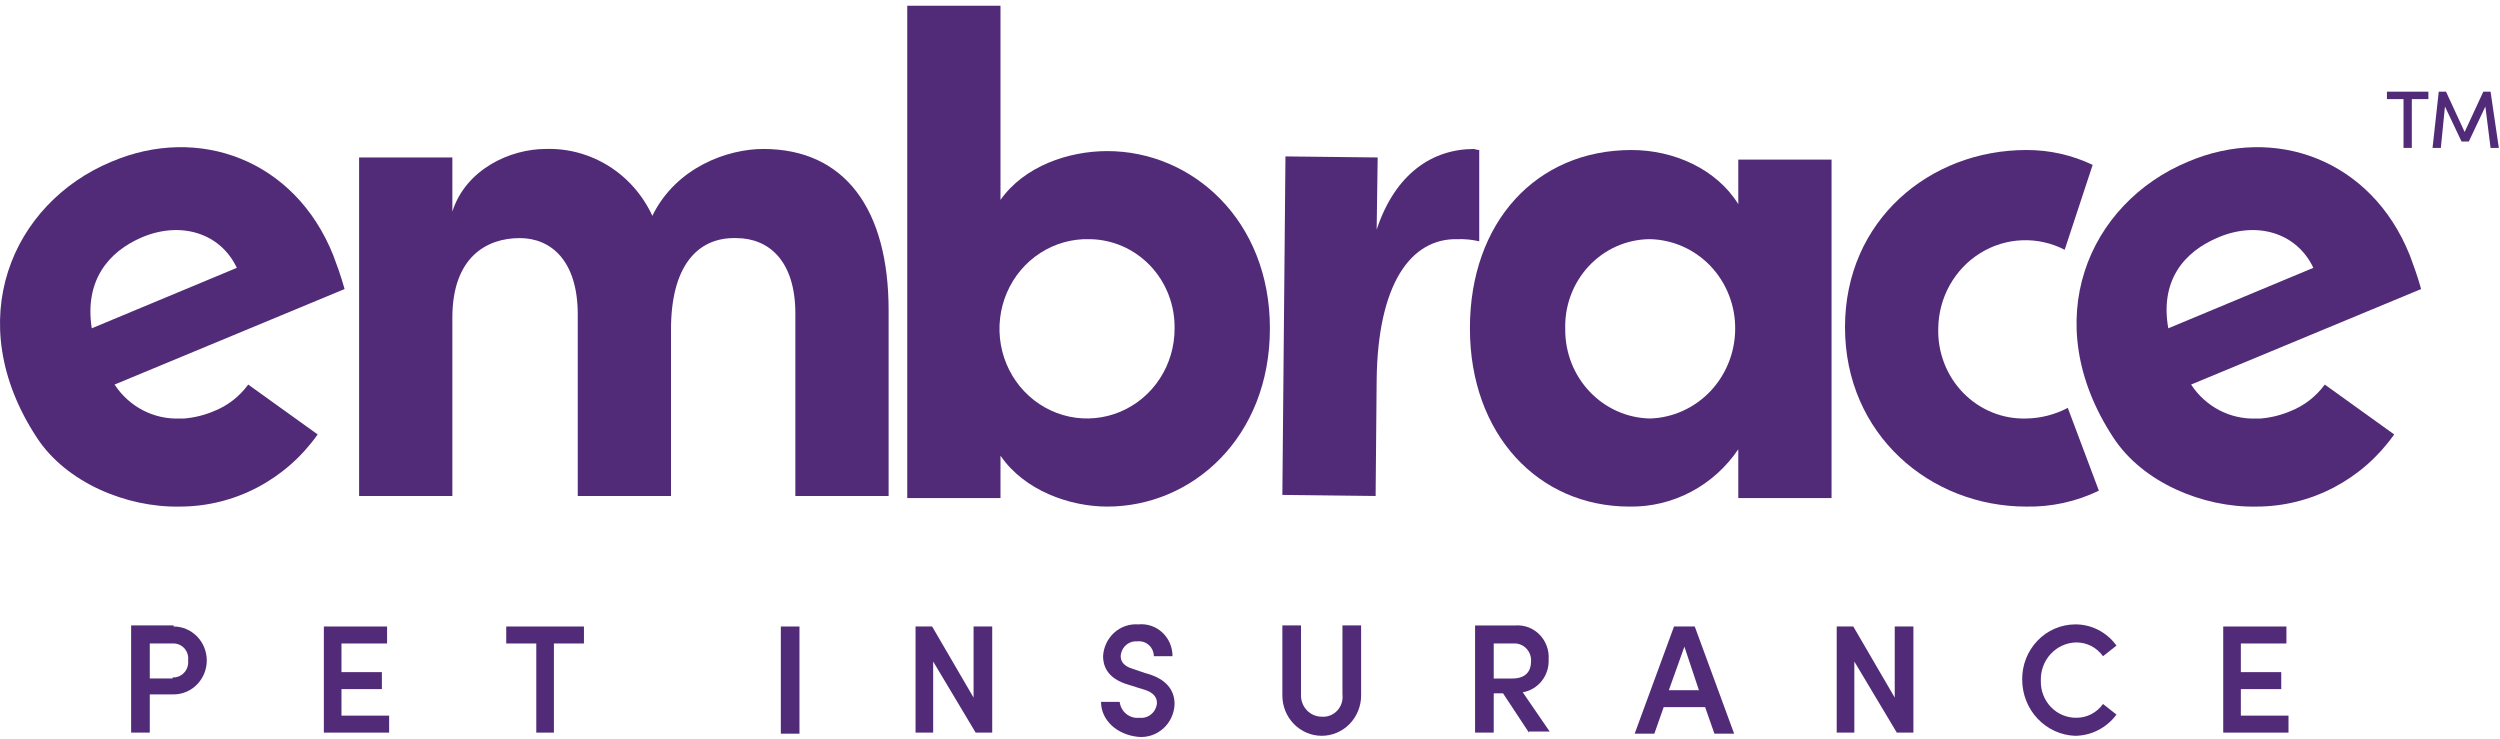
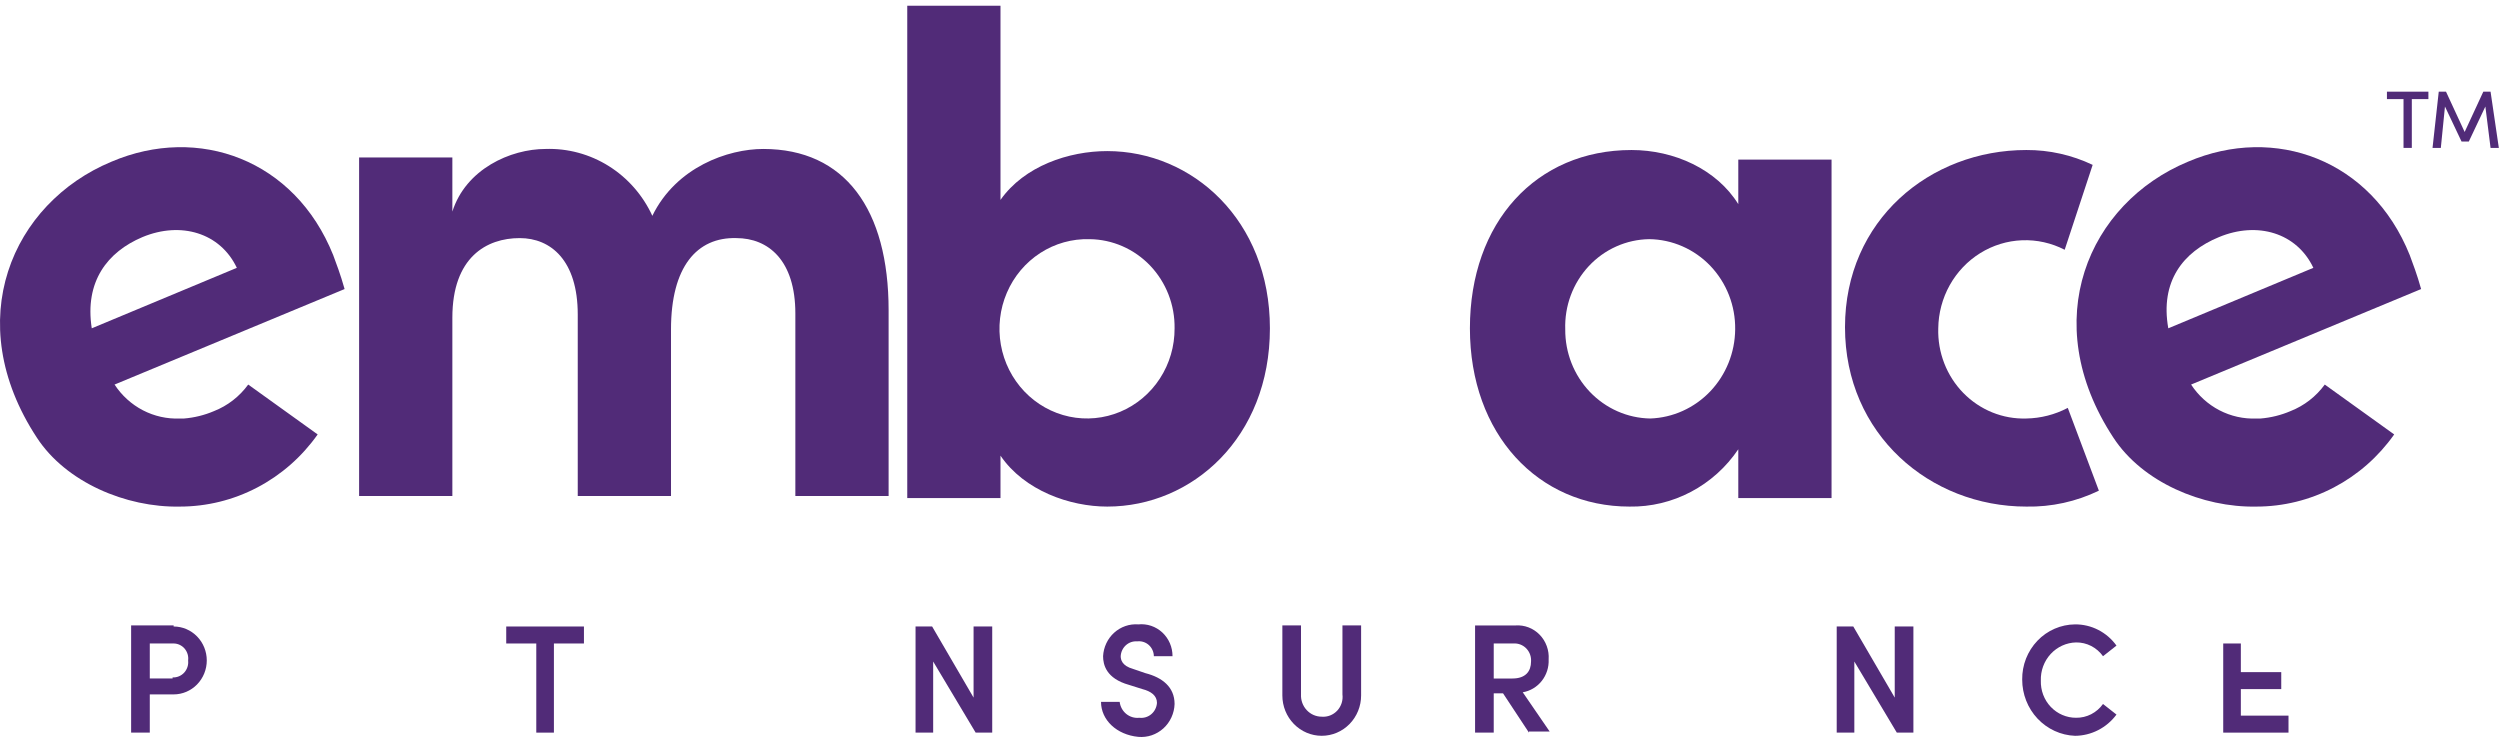
<svg xmlns="http://www.w3.org/2000/svg" width="142" height="42" viewBox="0 0 142 42" fill="none">
  <g id="Group 1117">
    <g id="Group 1138">
      <g id="Group 1086">
        <g id="Group 1396">
          <path id="Vector" d="M9.862 35.585C10.361 35.585 10.84 35.788 11.193 36.15C11.546 36.511 11.745 37.002 11.745 37.514C11.745 38.025 11.546 38.516 11.193 38.877C10.84 39.239 10.361 39.442 9.862 39.442H8.508V41.612H7.448V35.524H9.862V35.585ZM9.803 38.478C9.925 38.484 10.048 38.463 10.162 38.415C10.275 38.368 10.378 38.296 10.462 38.205C10.546 38.113 10.609 38.004 10.648 37.884C10.687 37.765 10.699 37.638 10.686 37.514C10.701 37.393 10.691 37.271 10.656 37.155C10.621 37.04 10.563 36.932 10.486 36.841C10.408 36.75 10.312 36.677 10.204 36.627C10.097 36.576 9.98 36.55 9.862 36.549H8.508V38.538H9.803V38.478Z" fill="#512B78" />
-           <path id="Vector_2" d="M18.395 35.585V41.613H22.103V40.648H19.396V39.141H21.691V38.177H19.396V36.55H21.986V35.585H18.395Z" fill="#512B78" />
          <path id="Vector_3" d="M28.754 35.585V36.55H30.461V41.613H31.462V36.55H33.168V35.585H28.754Z" fill="#512B78" />
-           <path id="Vector_4" d="M45.41 35.585H44.351V41.673H45.41V35.585Z" fill="#512B78" />
          <path id="Vector_5" d="M55.299 35.585V39.624L52.945 35.585H52.003V41.613H53.004V37.574L55.417 41.613H56.358V35.585H55.299Z" fill="#512B78" />
          <path id="Vector_6" d="M62.538 39.865H63.597C63.629 40.136 63.765 40.383 63.974 40.553C64.184 40.722 64.45 40.8 64.715 40.769C64.836 40.784 64.958 40.774 65.074 40.739C65.19 40.705 65.299 40.646 65.392 40.567C65.486 40.488 65.563 40.391 65.618 40.28C65.674 40.17 65.707 40.049 65.716 39.925C65.716 39.503 65.363 39.262 64.892 39.142L64.127 38.901C62.832 38.539 62.655 37.755 62.655 37.273C62.668 37.019 62.73 36.77 62.838 36.541C62.946 36.311 63.098 36.106 63.284 35.938C63.471 35.769 63.688 35.641 63.924 35.559C64.159 35.478 64.409 35.446 64.656 35.465C64.903 35.44 65.151 35.468 65.386 35.547C65.621 35.627 65.838 35.756 66.021 35.926C66.204 36.097 66.35 36.305 66.45 36.537C66.549 36.769 66.6 37.02 66.599 37.273H65.539C65.538 37.152 65.511 37.033 65.462 36.924C65.412 36.814 65.341 36.716 65.252 36.636C65.163 36.557 65.059 36.497 64.946 36.462C64.834 36.426 64.715 36.415 64.598 36.429C64.481 36.42 64.364 36.434 64.253 36.471C64.142 36.509 64.04 36.568 63.952 36.647C63.864 36.726 63.793 36.822 63.742 36.929C63.691 37.037 63.662 37.154 63.656 37.273C63.656 37.454 63.715 37.816 64.362 37.996L65.068 38.238C66.01 38.479 66.716 39.021 66.716 39.986C66.708 40.249 66.647 40.508 66.537 40.747C66.428 40.986 66.272 41.199 66.079 41.374C65.886 41.548 65.66 41.681 65.416 41.764C65.171 41.846 64.913 41.877 64.656 41.854C63.42 41.734 62.538 40.89 62.538 39.865Z" fill="#512B78" />
          <path id="Vector_7" d="M72.838 39.503V35.524H73.897V39.442C73.889 39.606 73.914 39.769 73.969 39.922C74.025 40.075 74.11 40.215 74.221 40.334C74.331 40.452 74.463 40.547 74.61 40.611C74.757 40.675 74.915 40.708 75.074 40.708C75.237 40.721 75.401 40.697 75.554 40.637C75.706 40.577 75.844 40.483 75.957 40.362C76.069 40.24 76.154 40.095 76.205 39.936C76.256 39.777 76.272 39.608 76.251 39.442V35.524H77.311V39.503C77.311 40.11 77.075 40.693 76.656 41.122C76.237 41.552 75.668 41.793 75.074 41.793C74.481 41.793 73.912 41.552 73.493 41.122C73.073 40.693 72.838 40.11 72.838 39.503Z" fill="#512B78" />
          <path id="Vector_8" d="M86.845 41.613L85.374 39.383H84.844V41.613H83.784V35.525H86.08C86.332 35.507 86.584 35.545 86.821 35.635C87.057 35.726 87.272 35.867 87.45 36.05C87.629 36.233 87.767 36.453 87.855 36.695C87.944 36.937 87.981 37.196 87.963 37.454C87.984 37.896 87.845 38.33 87.574 38.674C87.303 39.018 86.918 39.249 86.492 39.322L88.022 41.552H86.845V41.613ZM84.844 36.55V38.539H85.903C86.668 38.539 86.963 38.117 86.963 37.574C86.971 37.447 86.956 37.32 86.916 37.2C86.876 37.079 86.813 36.968 86.731 36.873C86.649 36.777 86.549 36.7 86.437 36.644C86.325 36.589 86.204 36.556 86.08 36.55H84.844Z" fill="#512B78" />
-           <path id="Vector_9" d="M95.085 35.585L92.849 41.673H93.967L94.497 40.166H96.851L97.38 41.673H98.499L96.262 35.585H95.085ZM95.674 36.73L96.498 39.202H94.791L95.674 36.73Z" fill="#512B78" />
          <path id="Vector_10" d="M107.621 35.585V39.624L105.267 35.585H104.325V41.613H105.326V37.574L107.739 41.613H108.681V35.585H107.621Z" fill="#512B78" />
          <path id="Vector_11" d="M114.861 38.599C114.856 38.191 114.93 37.787 115.078 37.408C115.227 37.03 115.447 36.685 115.726 36.394C116.005 36.102 116.337 35.87 116.704 35.711C117.07 35.552 117.464 35.468 117.862 35.465C118.32 35.461 118.772 35.568 119.181 35.778C119.59 35.987 119.945 36.293 120.216 36.67L119.451 37.273C119.276 37.027 119.045 36.828 118.779 36.691C118.513 36.555 118.219 36.486 117.921 36.49C117.65 36.496 117.383 36.557 117.135 36.67C116.887 36.783 116.664 36.945 116.478 37.146C116.292 37.348 116.147 37.586 116.051 37.846C115.955 38.105 115.911 38.382 115.92 38.66C115.911 38.934 115.957 39.207 116.053 39.463C116.15 39.719 116.296 39.953 116.483 40.15C116.67 40.346 116.893 40.503 117.14 40.609C117.388 40.716 117.653 40.77 117.921 40.769C118.219 40.773 118.513 40.704 118.779 40.568C119.045 40.431 119.276 40.232 119.451 39.986L120.216 40.588C119.94 40.96 119.584 41.262 119.176 41.471C118.768 41.68 118.319 41.791 117.862 41.794C117.055 41.763 116.292 41.412 115.732 40.817C115.172 40.221 114.86 39.426 114.861 38.599Z" fill="#512B78" />
-           <path id="Vector_12" d="M126.279 35.585V41.613H129.987V40.648H127.28V39.141H129.575V38.177H127.28V36.55H129.869V35.585H126.279Z" fill="#512B78" />
+           <path id="Vector_12" d="M126.279 35.585V41.613H129.987V40.648H127.28V39.141H129.575V38.177H127.28V36.55H129.869H126.279Z" fill="#512B78" />
          <path id="Vector_13" d="M50.473 17.623V28.171H45.176V17.804C45.176 14.79 43.645 13.524 41.821 13.524C39.584 13.464 38.113 15.152 38.113 18.708V28.171H32.816V17.864C32.816 14.79 31.286 13.524 29.52 13.524C27.637 13.524 25.694 14.609 25.694 18.045V28.171H20.397V8.944H25.694V12.018C26.459 9.607 28.99 8.461 30.991 8.461C32.253 8.42 33.499 8.757 34.577 9.432C35.654 10.107 36.515 11.089 37.053 12.259C38.407 9.486 41.35 8.461 43.351 8.461C48.001 8.461 50.473 11.897 50.473 17.623Z" fill="#512B78" />
          <path id="Vector_14" d="M72.131 18.648C72.131 24.857 67.717 28.774 62.891 28.774C60.772 28.774 58.182 27.87 56.828 25.881V28.292H51.532V0.325H56.828V11.355C58.182 9.426 60.713 8.582 62.891 8.582C67.717 8.582 72.131 12.5 72.131 18.648ZM66.716 18.648C66.726 17.991 66.608 17.338 66.37 16.727C66.132 16.116 65.779 15.56 65.331 15.089C64.882 14.619 64.347 14.244 63.757 13.986C63.167 13.728 62.532 13.591 61.89 13.585C60.9 13.555 59.923 13.829 59.085 14.371C58.248 14.914 57.587 15.7 57.189 16.63C56.791 17.559 56.673 18.589 56.85 19.588C57.027 20.586 57.492 21.508 58.184 22.234C58.877 22.96 59.765 23.458 60.736 23.664C61.706 23.869 62.714 23.773 63.631 23.388C64.548 23.003 65.332 22.346 65.881 21.501C66.431 20.657 66.722 19.663 66.716 18.648Z" fill="#512B78" />
-           <path id="Vector_15" d="M83.726 8.462C81.372 8.462 79.253 9.848 78.194 13.043L78.252 8.944L73.014 8.884L72.838 28.111L78.135 28.172L78.194 21.602C78.252 16.117 80.136 13.525 82.784 13.585C83.2 13.571 83.615 13.611 84.02 13.706V8.522C83.92 8.515 83.821 8.495 83.726 8.462Z" fill="#512B78" />
          <path id="Vector_16" d="M98.735 9.064H104.032V28.291H98.735V25.519C98.046 26.54 97.121 27.371 96.043 27.939C94.965 28.507 93.767 28.794 92.555 28.774C87.376 28.774 83.491 24.675 83.491 18.648C83.491 12.62 87.258 8.521 92.672 8.521C95.086 8.521 97.499 9.606 98.735 11.595V9.064ZM98.558 18.708C98.567 18.043 98.447 17.382 98.206 16.765C97.965 16.147 97.607 15.584 97.154 15.108C96.7 14.632 96.159 14.253 95.561 13.991C94.964 13.73 94.323 13.591 93.673 13.584C93.03 13.594 92.394 13.734 91.805 13.998C91.215 14.262 90.683 14.643 90.239 15.12C89.795 15.598 89.448 16.161 89.219 16.777C88.99 17.393 88.884 18.049 88.906 18.708C88.896 20.033 89.398 21.308 90.302 22.256C91.206 23.204 92.438 23.749 93.732 23.771C95.019 23.727 96.239 23.176 97.139 22.233C98.038 21.289 98.547 20.026 98.558 18.708Z" fill="#512B78" />
          <path id="Vector_17" d="M115.096 8.521C109.623 8.521 104.796 12.5 104.796 18.587C104.796 24.675 109.623 28.774 115.096 28.774C116.519 28.802 117.929 28.493 119.216 27.87L117.45 23.168C116.721 23.551 115.916 23.757 115.096 23.771C114.434 23.792 113.774 23.674 113.158 23.424C112.542 23.174 111.982 22.797 111.513 22.317C111.045 21.837 110.677 21.264 110.433 20.633C110.188 20.002 110.073 19.326 110.093 18.648C110.104 17.787 110.328 16.944 110.745 16.197C111.162 15.45 111.758 14.824 112.476 14.378C113.194 13.932 114.011 13.68 114.851 13.647C115.69 13.614 116.524 13.8 117.274 14.187L118.863 9.365C117.683 8.803 116.397 8.515 115.096 8.521Z" fill="#512B78" />
          <path id="Vector_18" d="M8.096 13.465C10.274 12.561 12.51 13.224 13.452 15.213L5.212 18.648C4.8 15.996 6.095 14.309 8.096 13.465ZM12.157 23.35C11.614 23.582 11.037 23.724 10.45 23.772H10.215C9.487 23.802 8.764 23.64 8.115 23.303C7.466 22.965 6.912 22.462 6.507 21.843L19.573 16.418C19.337 15.574 19.102 14.972 18.925 14.489C16.748 9.065 11.274 7.076 6.33 9.185C0.68 11.536 -2.263 18.226 2.093 24.857C3.741 27.388 7.154 28.835 10.215 28.774C11.743 28.774 13.25 28.403 14.611 27.69C15.971 26.978 17.148 25.945 18.043 24.676L14.099 21.843C13.603 22.523 12.93 23.045 12.157 23.35Z" fill="#512B78" />
          <path id="Vector_19" d="M126.043 13.465C128.221 12.561 130.457 13.224 131.399 15.213L123.159 18.648C122.688 15.996 123.983 14.309 126.043 13.465ZM130.104 23.35C129.561 23.582 128.985 23.724 128.398 23.772H128.162C127.435 23.802 126.712 23.64 126.062 23.303C125.413 22.965 124.859 22.462 124.454 21.843L137.52 16.418C137.285 15.574 137.049 14.972 136.873 14.489C134.695 9.065 129.221 7.076 124.278 9.185C118.627 11.536 115.685 18.226 120.04 24.857C121.688 27.388 125.102 28.835 128.162 28.774C129.69 28.774 131.197 28.403 132.558 27.69C133.919 26.978 135.095 25.945 135.99 24.676L132.047 21.843C131.551 22.523 130.877 23.045 130.104 23.35Z" fill="#512B78" />
          <path id="Vector_20" d="M137.933 5.207V5.629H136.991V8.401H136.52V5.629H135.578V5.207H137.933Z" fill="#512B78" />
          <path id="Vector_21" d="M141.934 8.401H141.464L141.169 6.051L140.228 8.04H139.816L138.874 6.051L138.639 8.401H138.168L138.521 5.207H138.933L139.992 7.497L141.052 5.207H141.464L141.934 8.401Z" fill="#512B78" />
        </g>
      </g>
    </g>
  </g>
</svg>